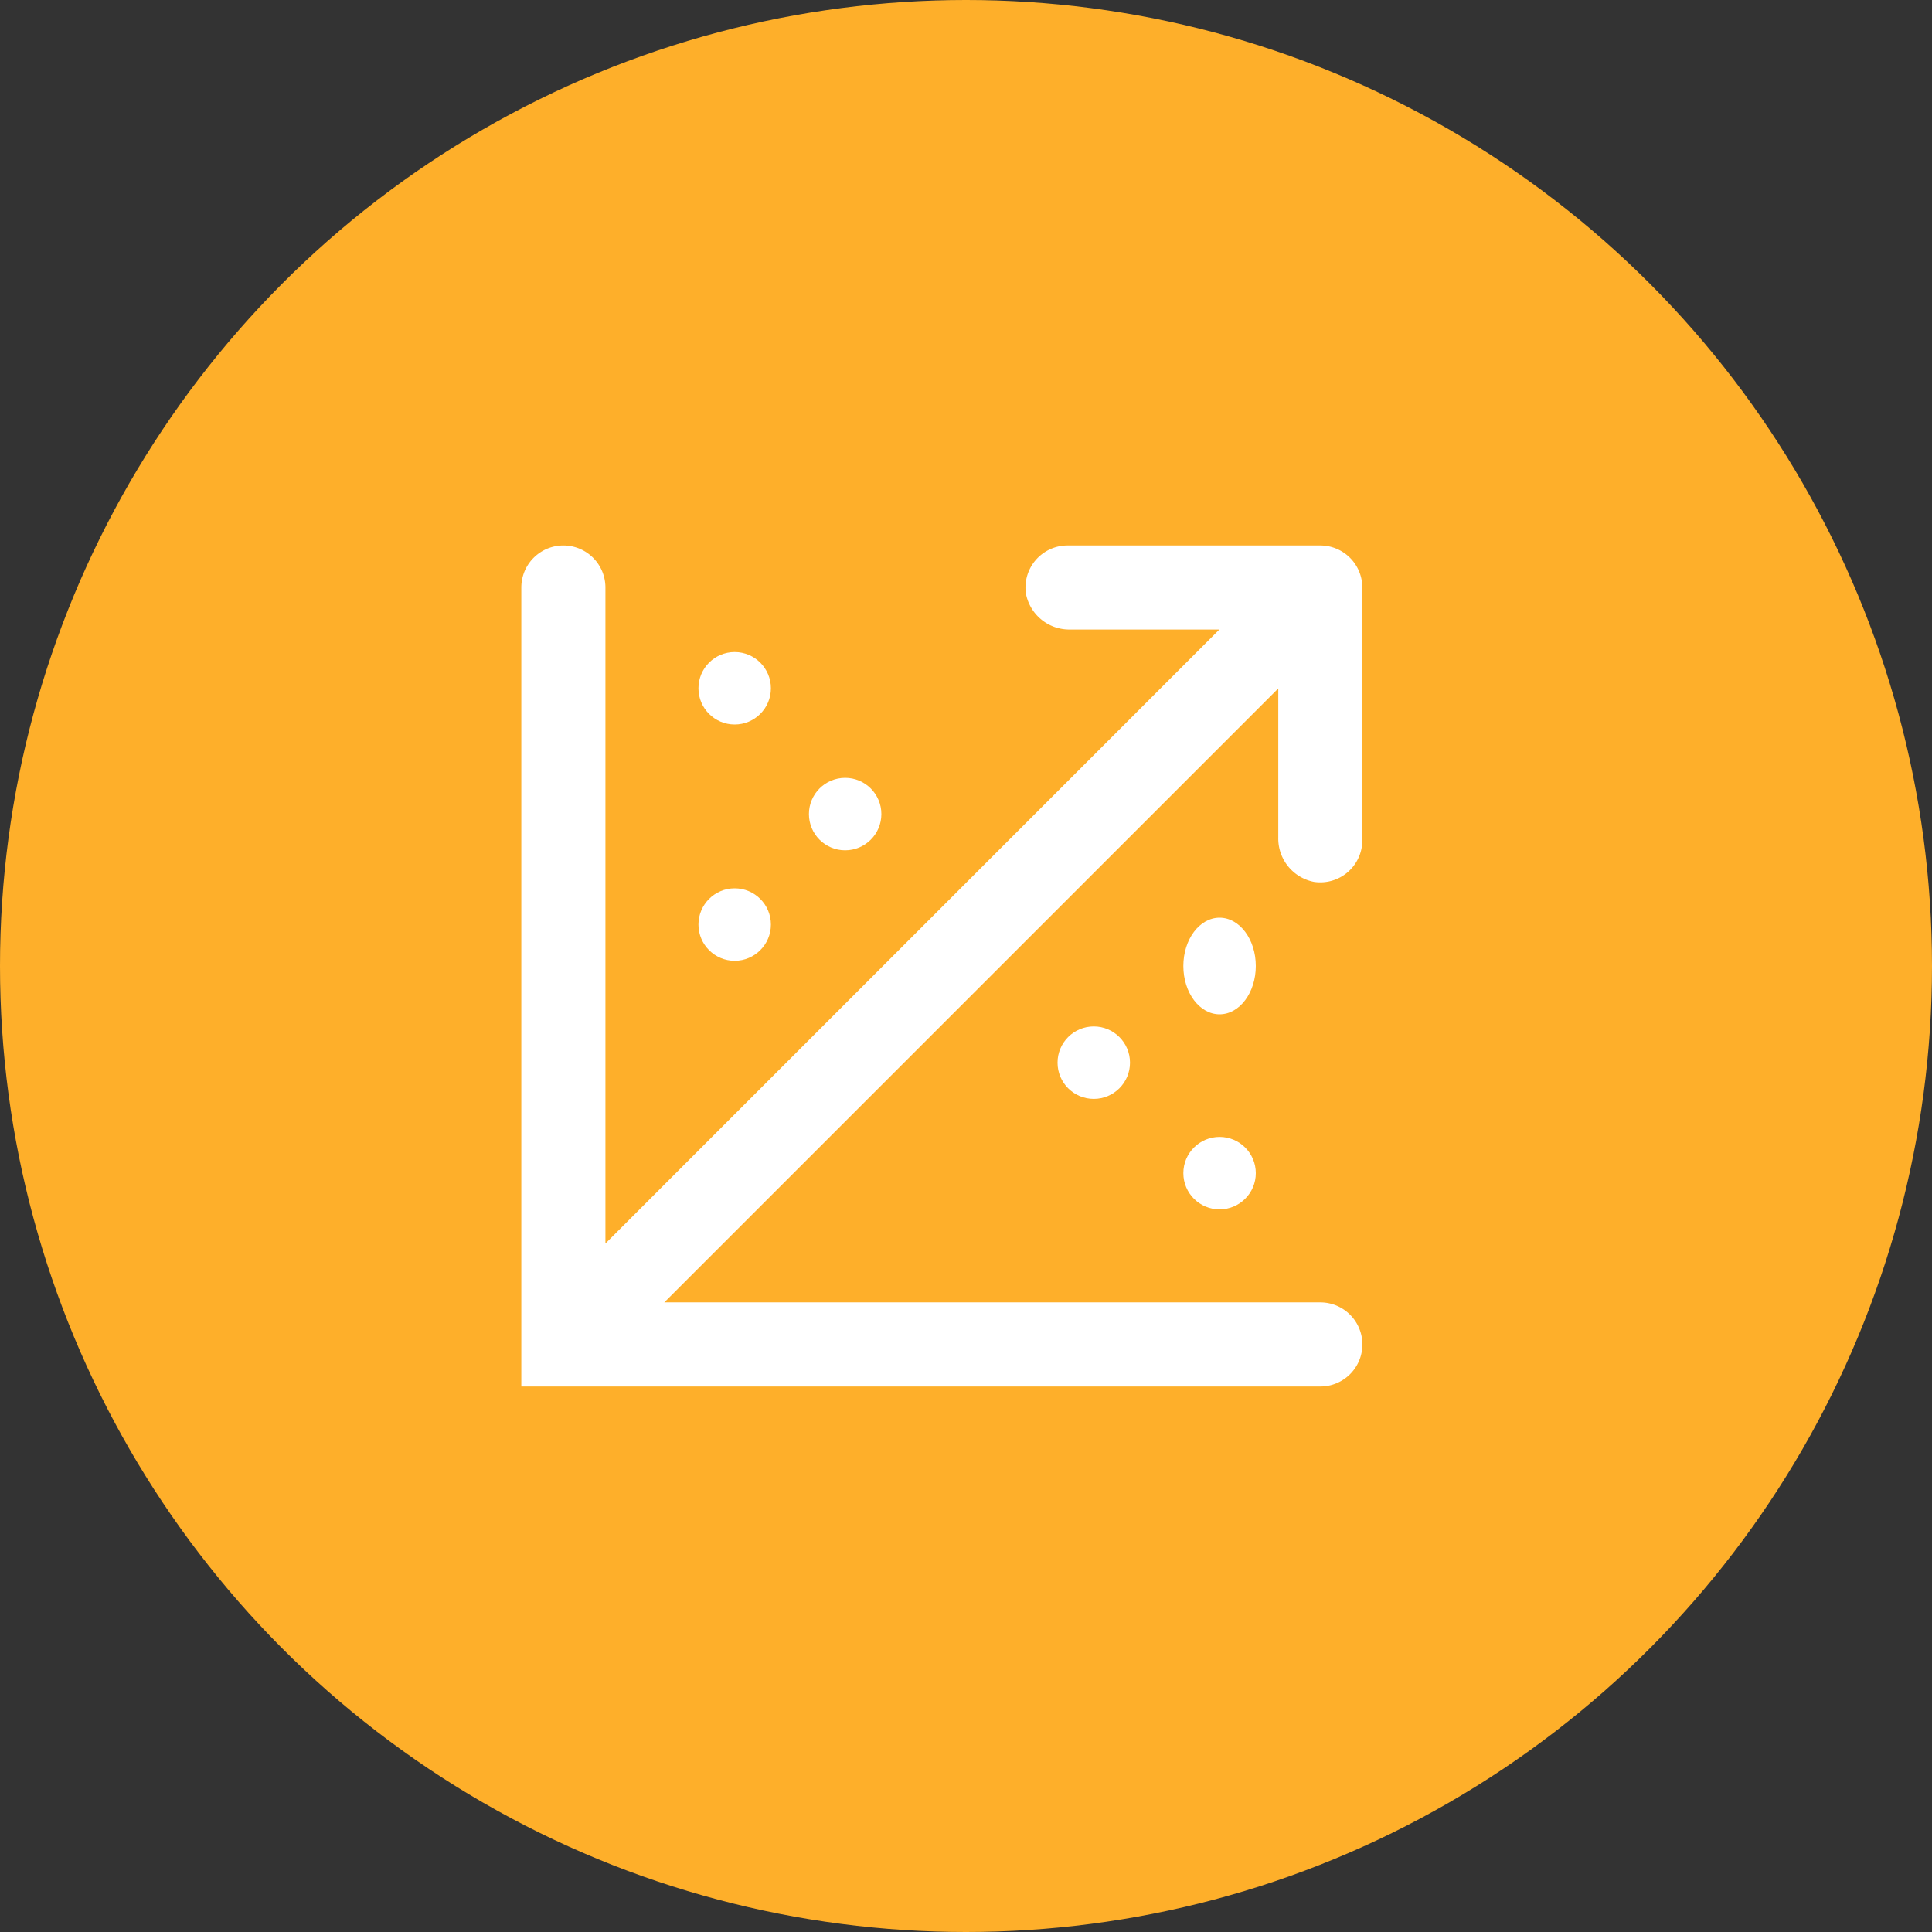
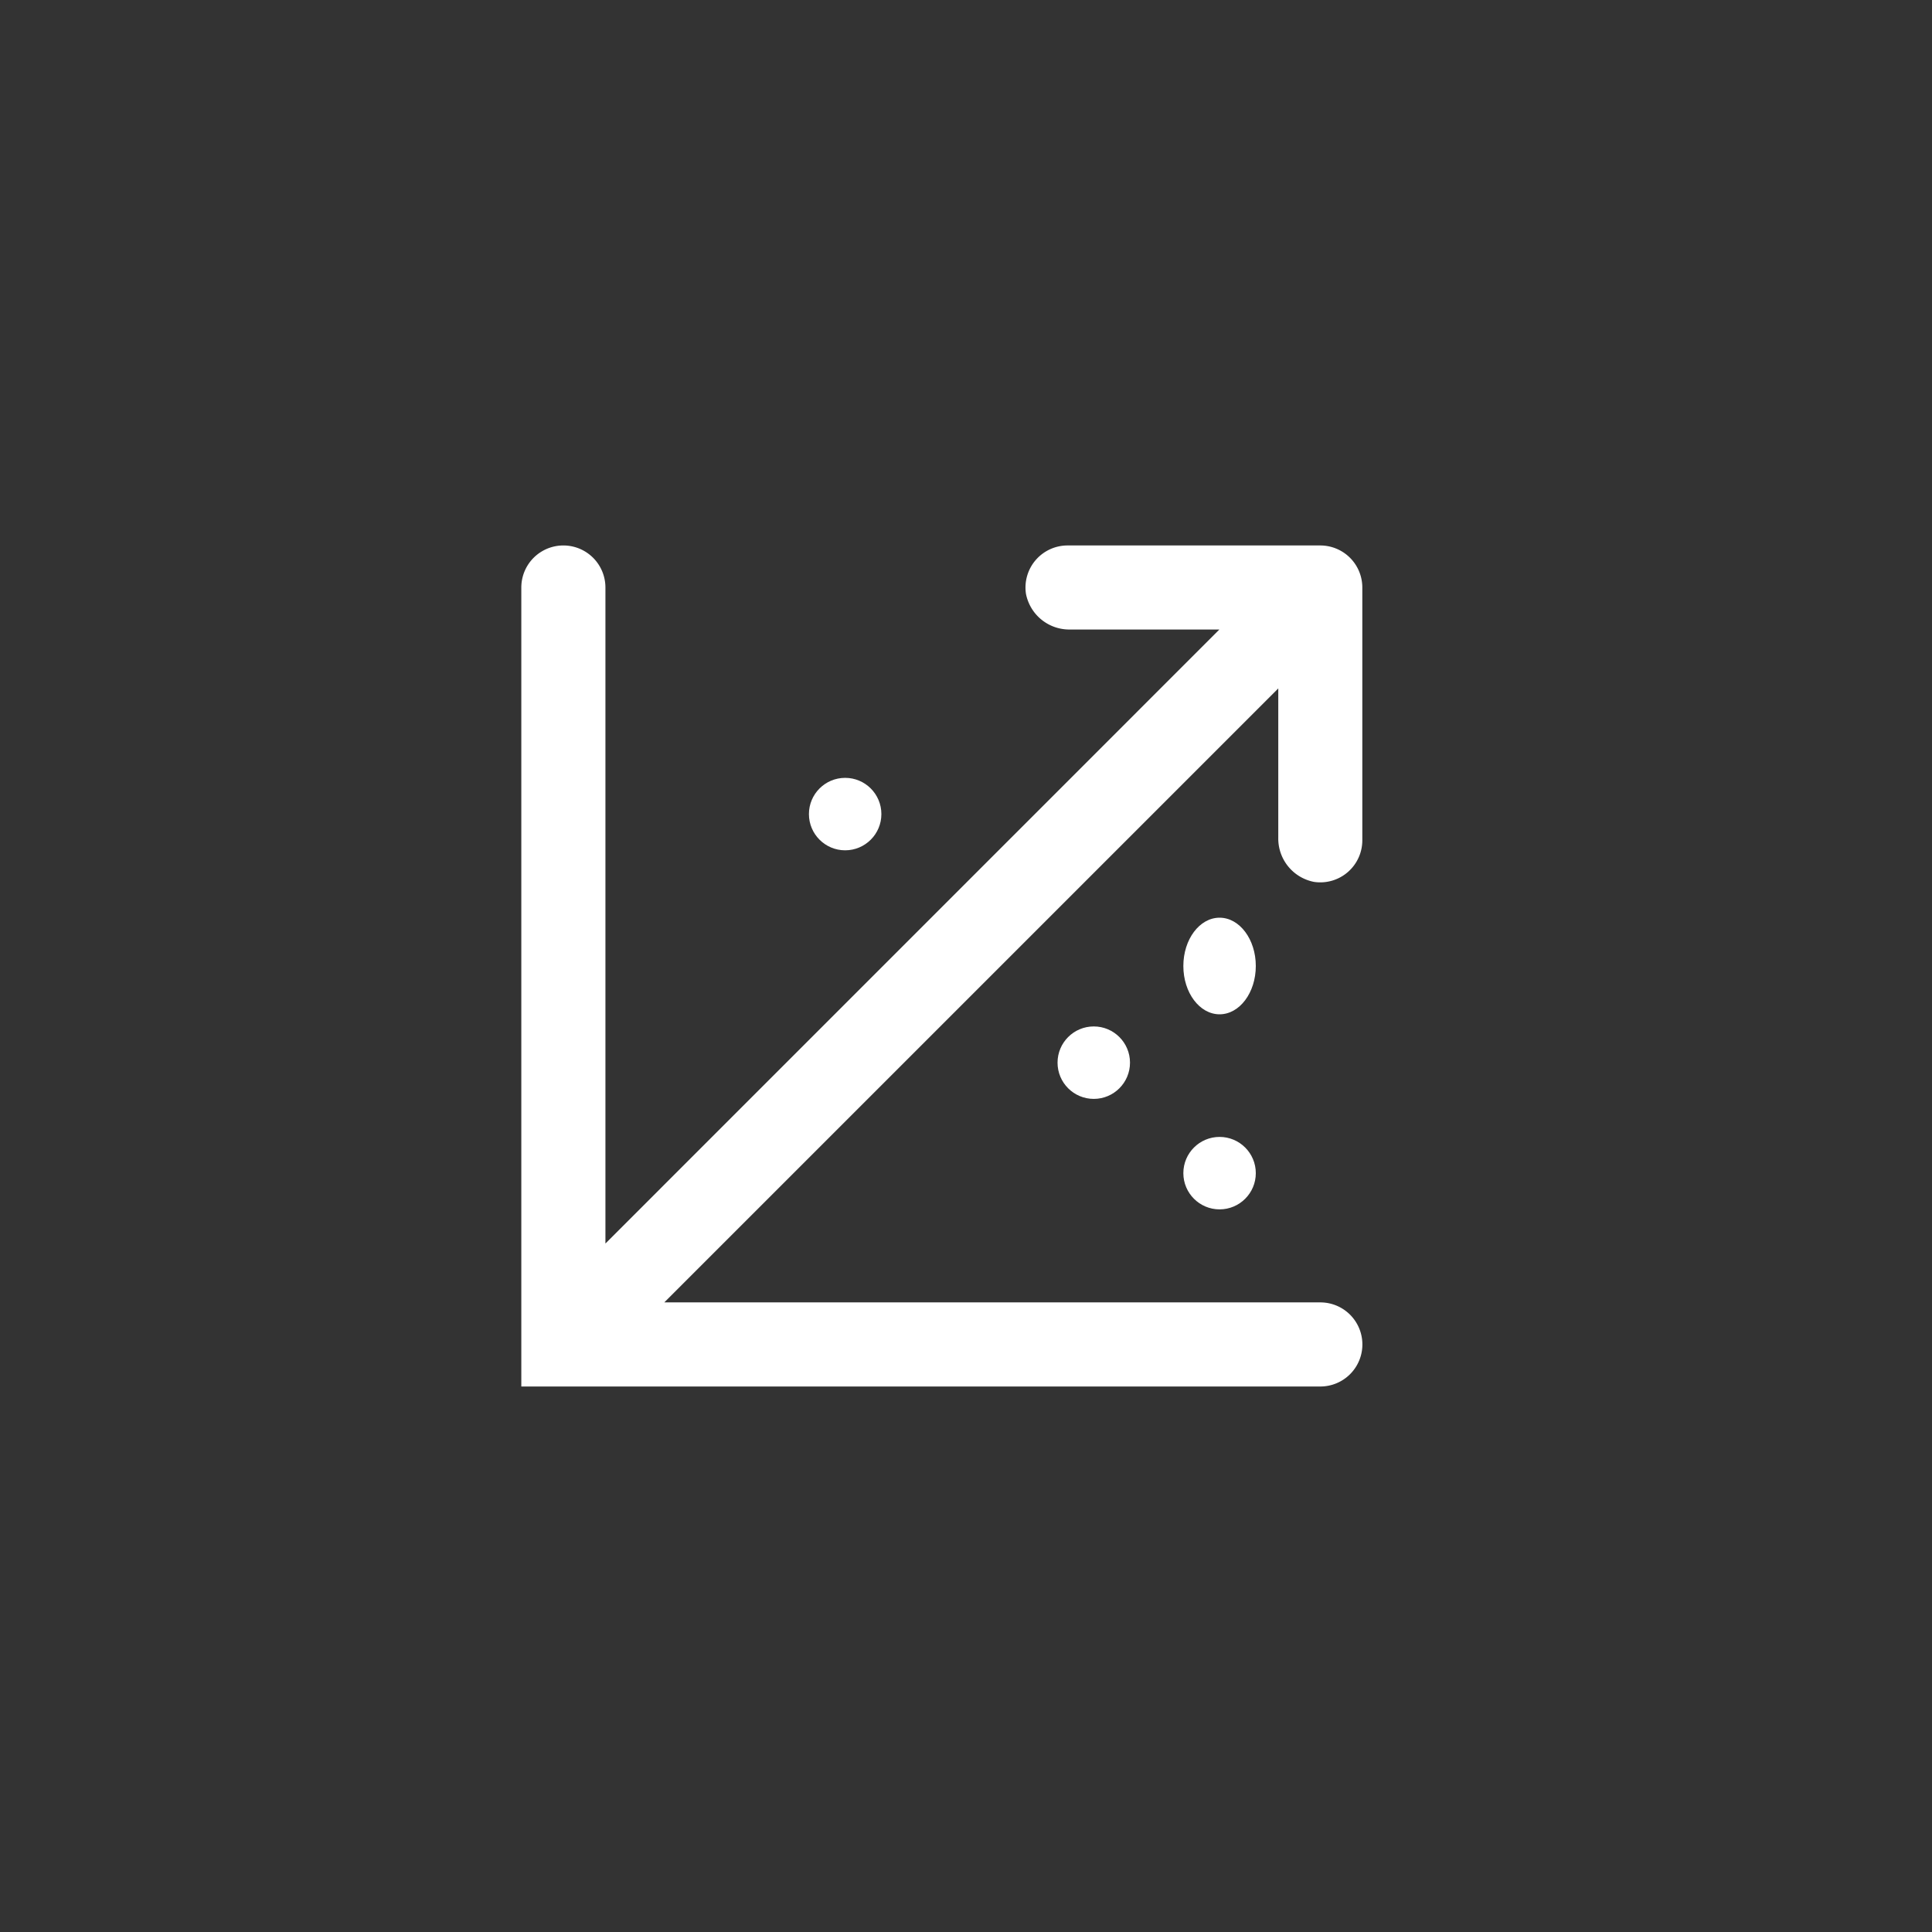
<svg xmlns="http://www.w3.org/2000/svg" width="60" height="60" viewBox="0 0 60 60">
  <rect x="0" y="0" width="60" height="60" fill="#333333" stroke="none" />
  <g transform="translate(-567 -853)">
-     <circle cx="30" cy="30" r="30" transform="translate(567 853)" fill="#feaf2a" />
    <g transform="translate(581.25 868)">
-       <rect width="30" height="30" fill="none" />
      <g transform="translate(1.94 1.94)">
-         <circle cx="1.125" cy="1.125" r="1.125" transform="translate(5.501 3.31)" fill="#fff" />
-         <circle cx="1.125" cy="1.125" r="1.125" transform="translate(5.501 10.648)" fill="#fff" />
        <circle cx="1.125" cy="1.125" r="1.125" transform="translate(8.932 7.217)" fill="#fff" />
        <circle cx="1.125" cy="1.125" r="1.125" transform="translate(20.56 18.368)" fill="#fff" />
        <ellipse cx="1.125" cy="1.5" rx="1.125" ry="1.5" transform="translate(20.56 11.56)" fill="#fff" />
        <circle cx="1.125" cy="1.125" r="1.125" transform="translate(16.653 14.937)" fill="#fff" />
        <path d="M28.618,14.448a1.306,1.306,0,0,0,1.5-1.306V5.306A1.306,1.306,0,0,0,28.814,4H20.978a1.306,1.306,0,0,0-1.306,1.5,1.371,1.371,0,0,0,1.371,1.11h4.636L6.612,25.679V5.306A1.306,1.306,0,1,0,4,5.306V30.119H28.814a1.306,1.306,0,1,0,0-2.612H8.44L27.508,8.44v4.636A1.371,1.371,0,0,0,28.618,14.448Z" transform="translate(-4 -4)" fill="#fff" />
      </g>
    </g>
  </g>
</svg>